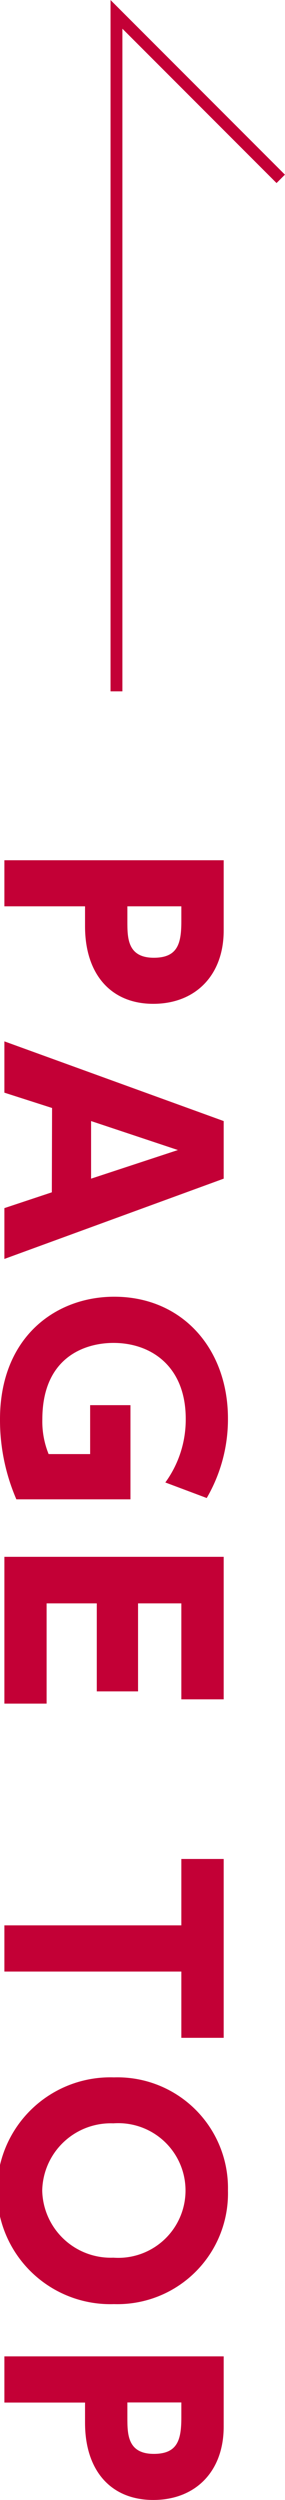
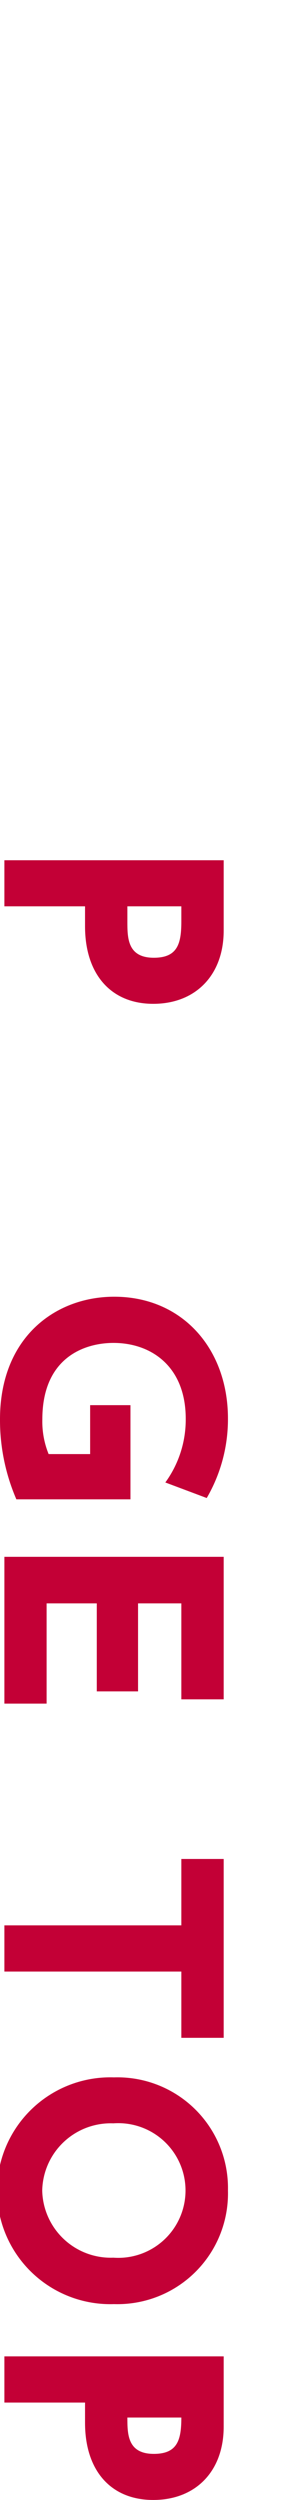
<svg xmlns="http://www.w3.org/2000/svg" viewBox="0 0 24.03 210.49">
  <defs>
    <style>.cls-1{fill:#c30036;}.cls-2{fill:none;stroke:#c30036;stroke-miterlimit:10;}</style>
  </defs>
  <g id="レイヤー_2" data-name="レイヤー 2">
    <g id="pc">
      <path class="cls-1" d="M18.86,78.36c0,3.72-2.35,6.16-5.94,6.16S7.17,82,7.17,78V76.31H.37V72.43H18.86Zm-8.12-.78c0,1.38,0,3.06,2.23,3.06,2,0,2.32-1.18,2.32-3.06V76.31H10.74Z" />
-       <path class="cls-1" d="M4.39,93.29.37,92V87.68l18.49,6.71v4.85L.37,106v-4.28l4-1.33Zm3.29,5.95L15,96.83,7.68,94.39Z" />
      <path class="cls-1" d="M13.94,124.82a9,9,0,0,0,1.72-5.36c0-4.42-2.92-6.39-6.09-6.39-2.46,0-6,1.24-6,6.44a7.28,7.28,0,0,0,.53,2.92h3.5v-4.12H11v7.93H1.38A16.84,16.84,0,0,1,0,119.51c0-6.93,4.69-10.33,9.63-10.33,5.73,0,9.59,4.37,9.59,10.26a13.18,13.18,0,0,1-1.79,6.69Z" />
      <path class="cls-1" d="M11.64,142.41H8.16V135H3.93v8.44H.37V131.08H18.86v12H15.29V135H11.64Z" />
      <path class="cls-1" d="M.37,166v-3.89H15.29v-5.59h3.57v15.06H15.29V166Z" />
      <path class="cls-1" d="M19.22,184.44A9.32,9.32,0,0,1,9.61,194a9.55,9.55,0,1,1,0-19.09A9.32,9.32,0,0,1,19.22,184.44Zm-15.66,0a5.78,5.78,0,0,0,6,5.65,5.67,5.67,0,1,0,0-11.31A5.78,5.78,0,0,0,3.56,184.44Z" />
-       <path class="cls-1" d="M18.86,204.33c0,3.73-2.35,6.16-5.94,6.16S7.17,208,7.17,204v-1.71H.37V198.4H18.86Zm-8.12-.78c0,1.38,0,3.06,2.23,3.06,2,0,2.32-1.18,2.32-3.06v-1.27H10.74Z" />
-       <polyline class="cls-2" points="9.82 58.21 9.82 1.21 23.67 15.06" />
+       <path class="cls-1" d="M18.86,204.33c0,3.73-2.35,6.16-5.94,6.16S7.17,208,7.17,204v-1.71H.37V198.4H18.86Zm-8.12-.78c0,1.38,0,3.06,2.23,3.06,2,0,2.32-1.18,2.32-3.06H10.74Z" />
    </g>
  </g>
</svg>